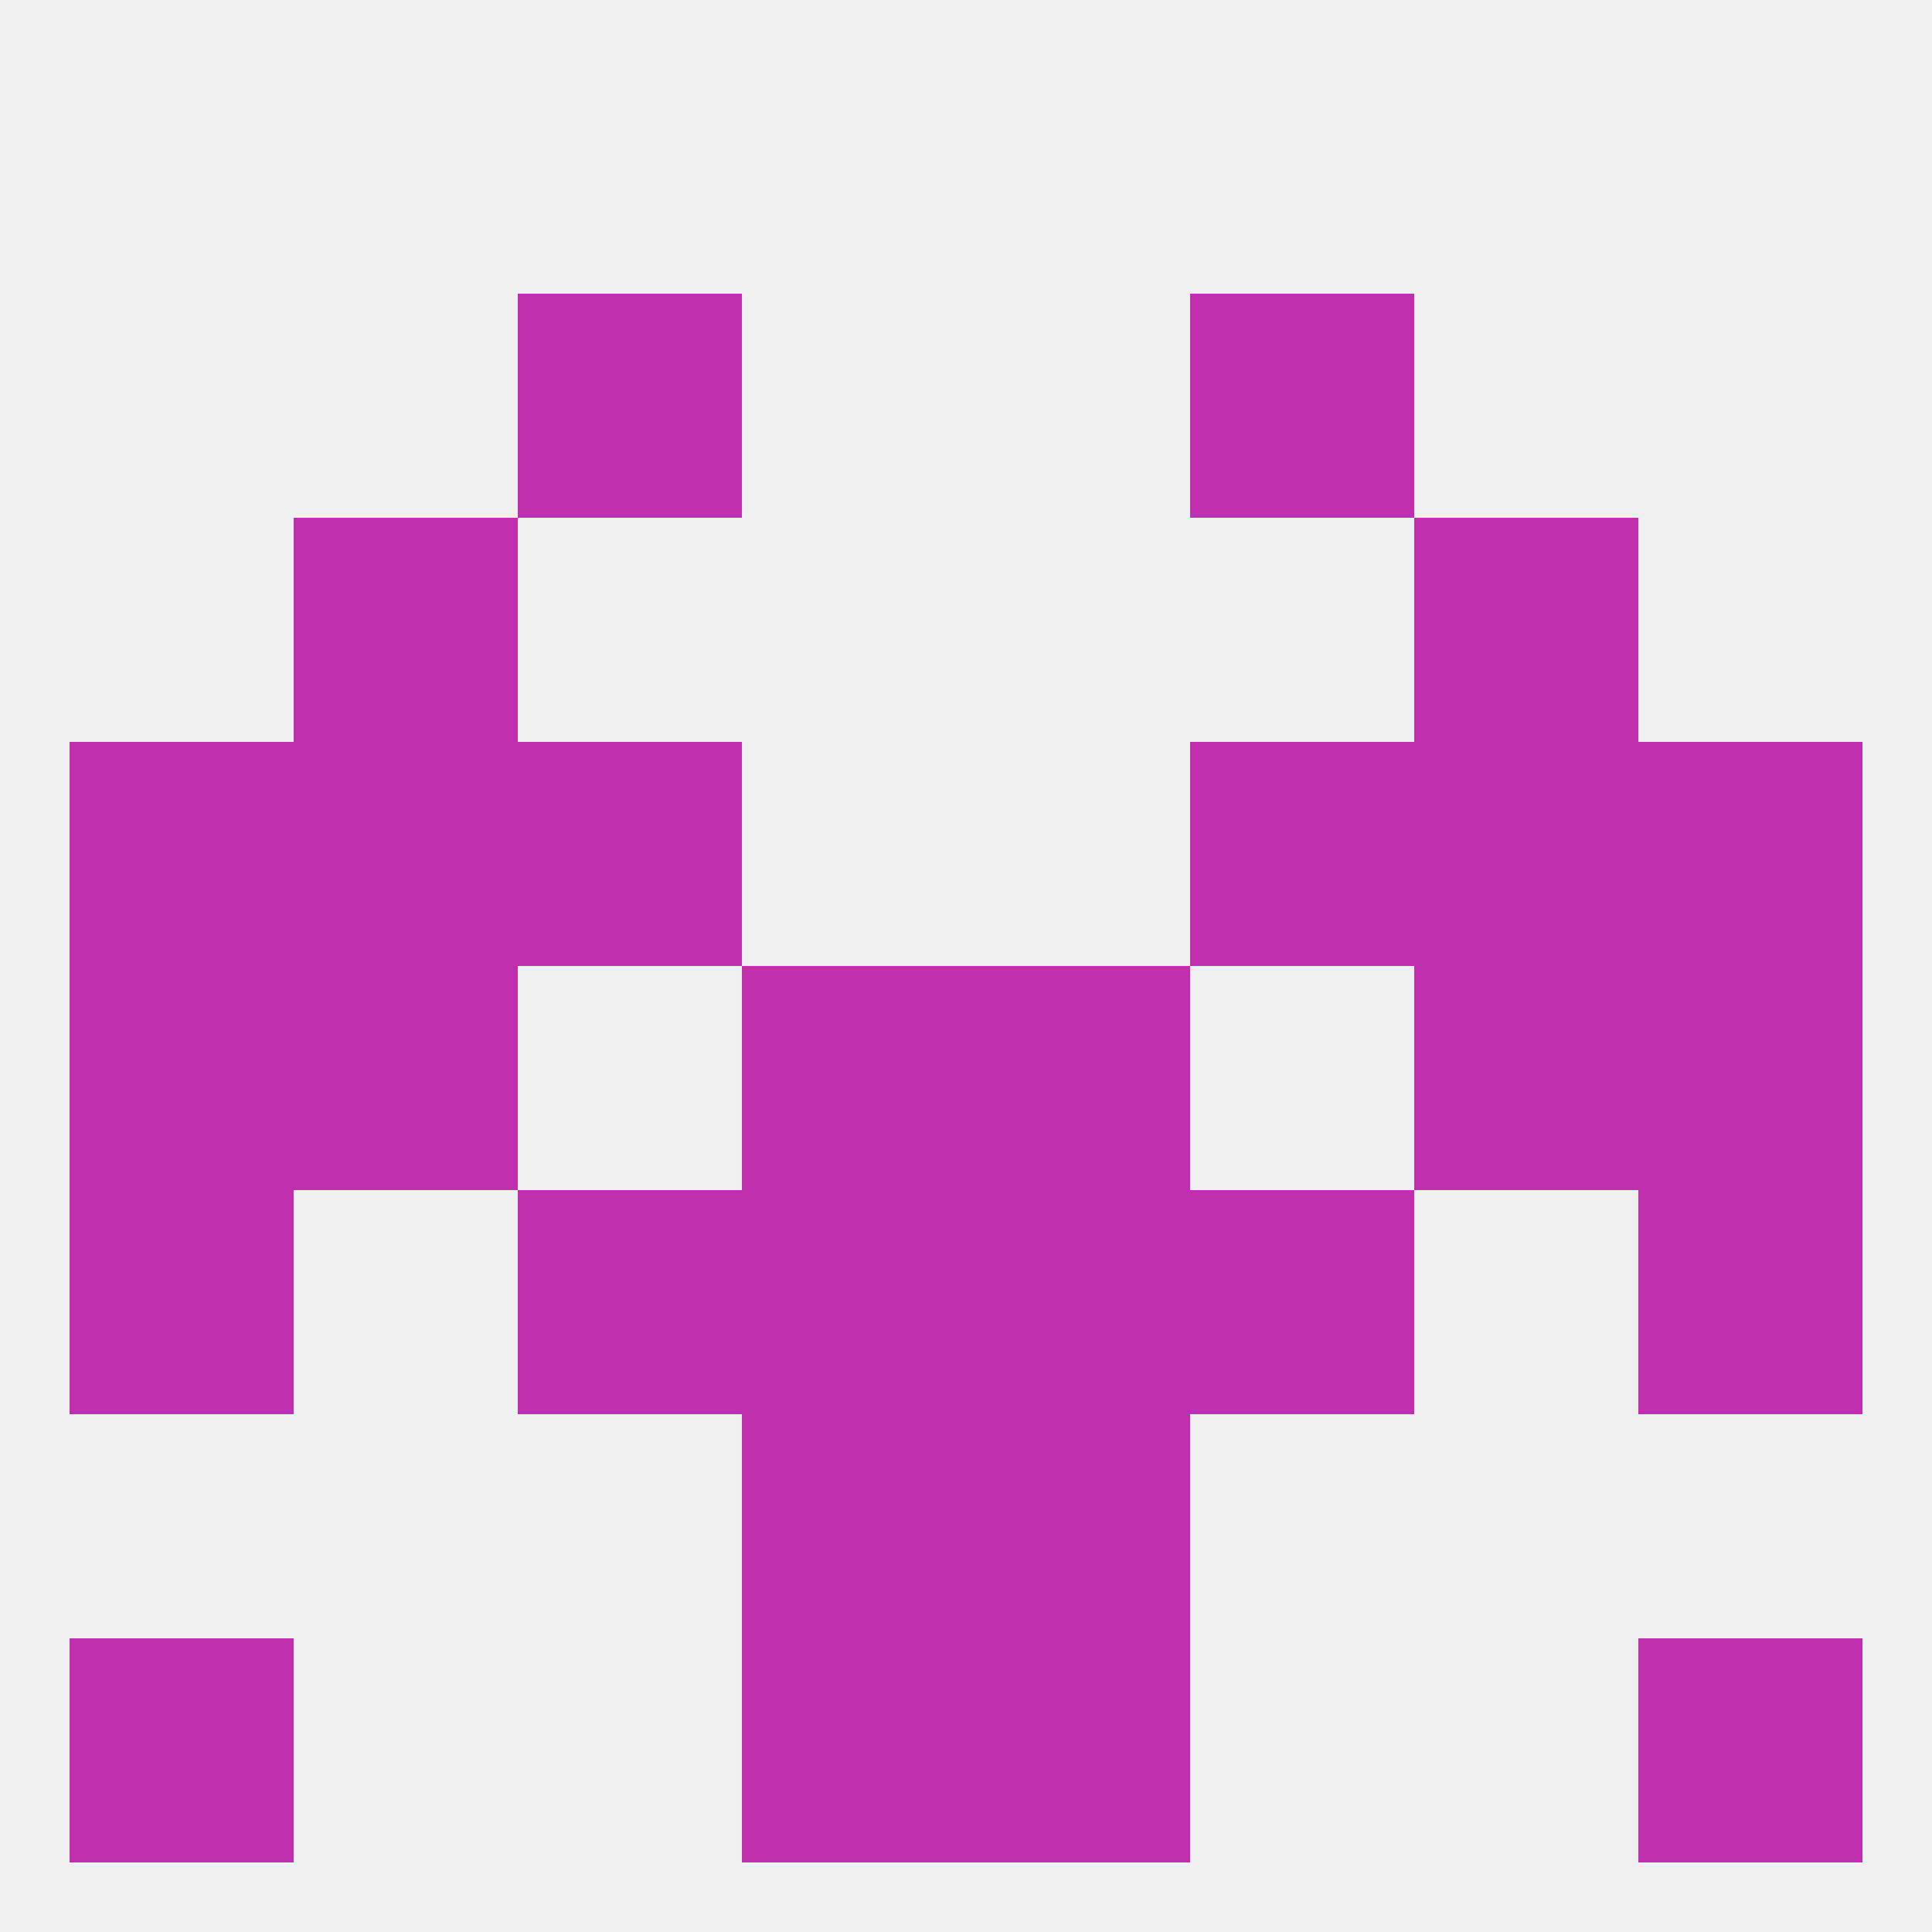
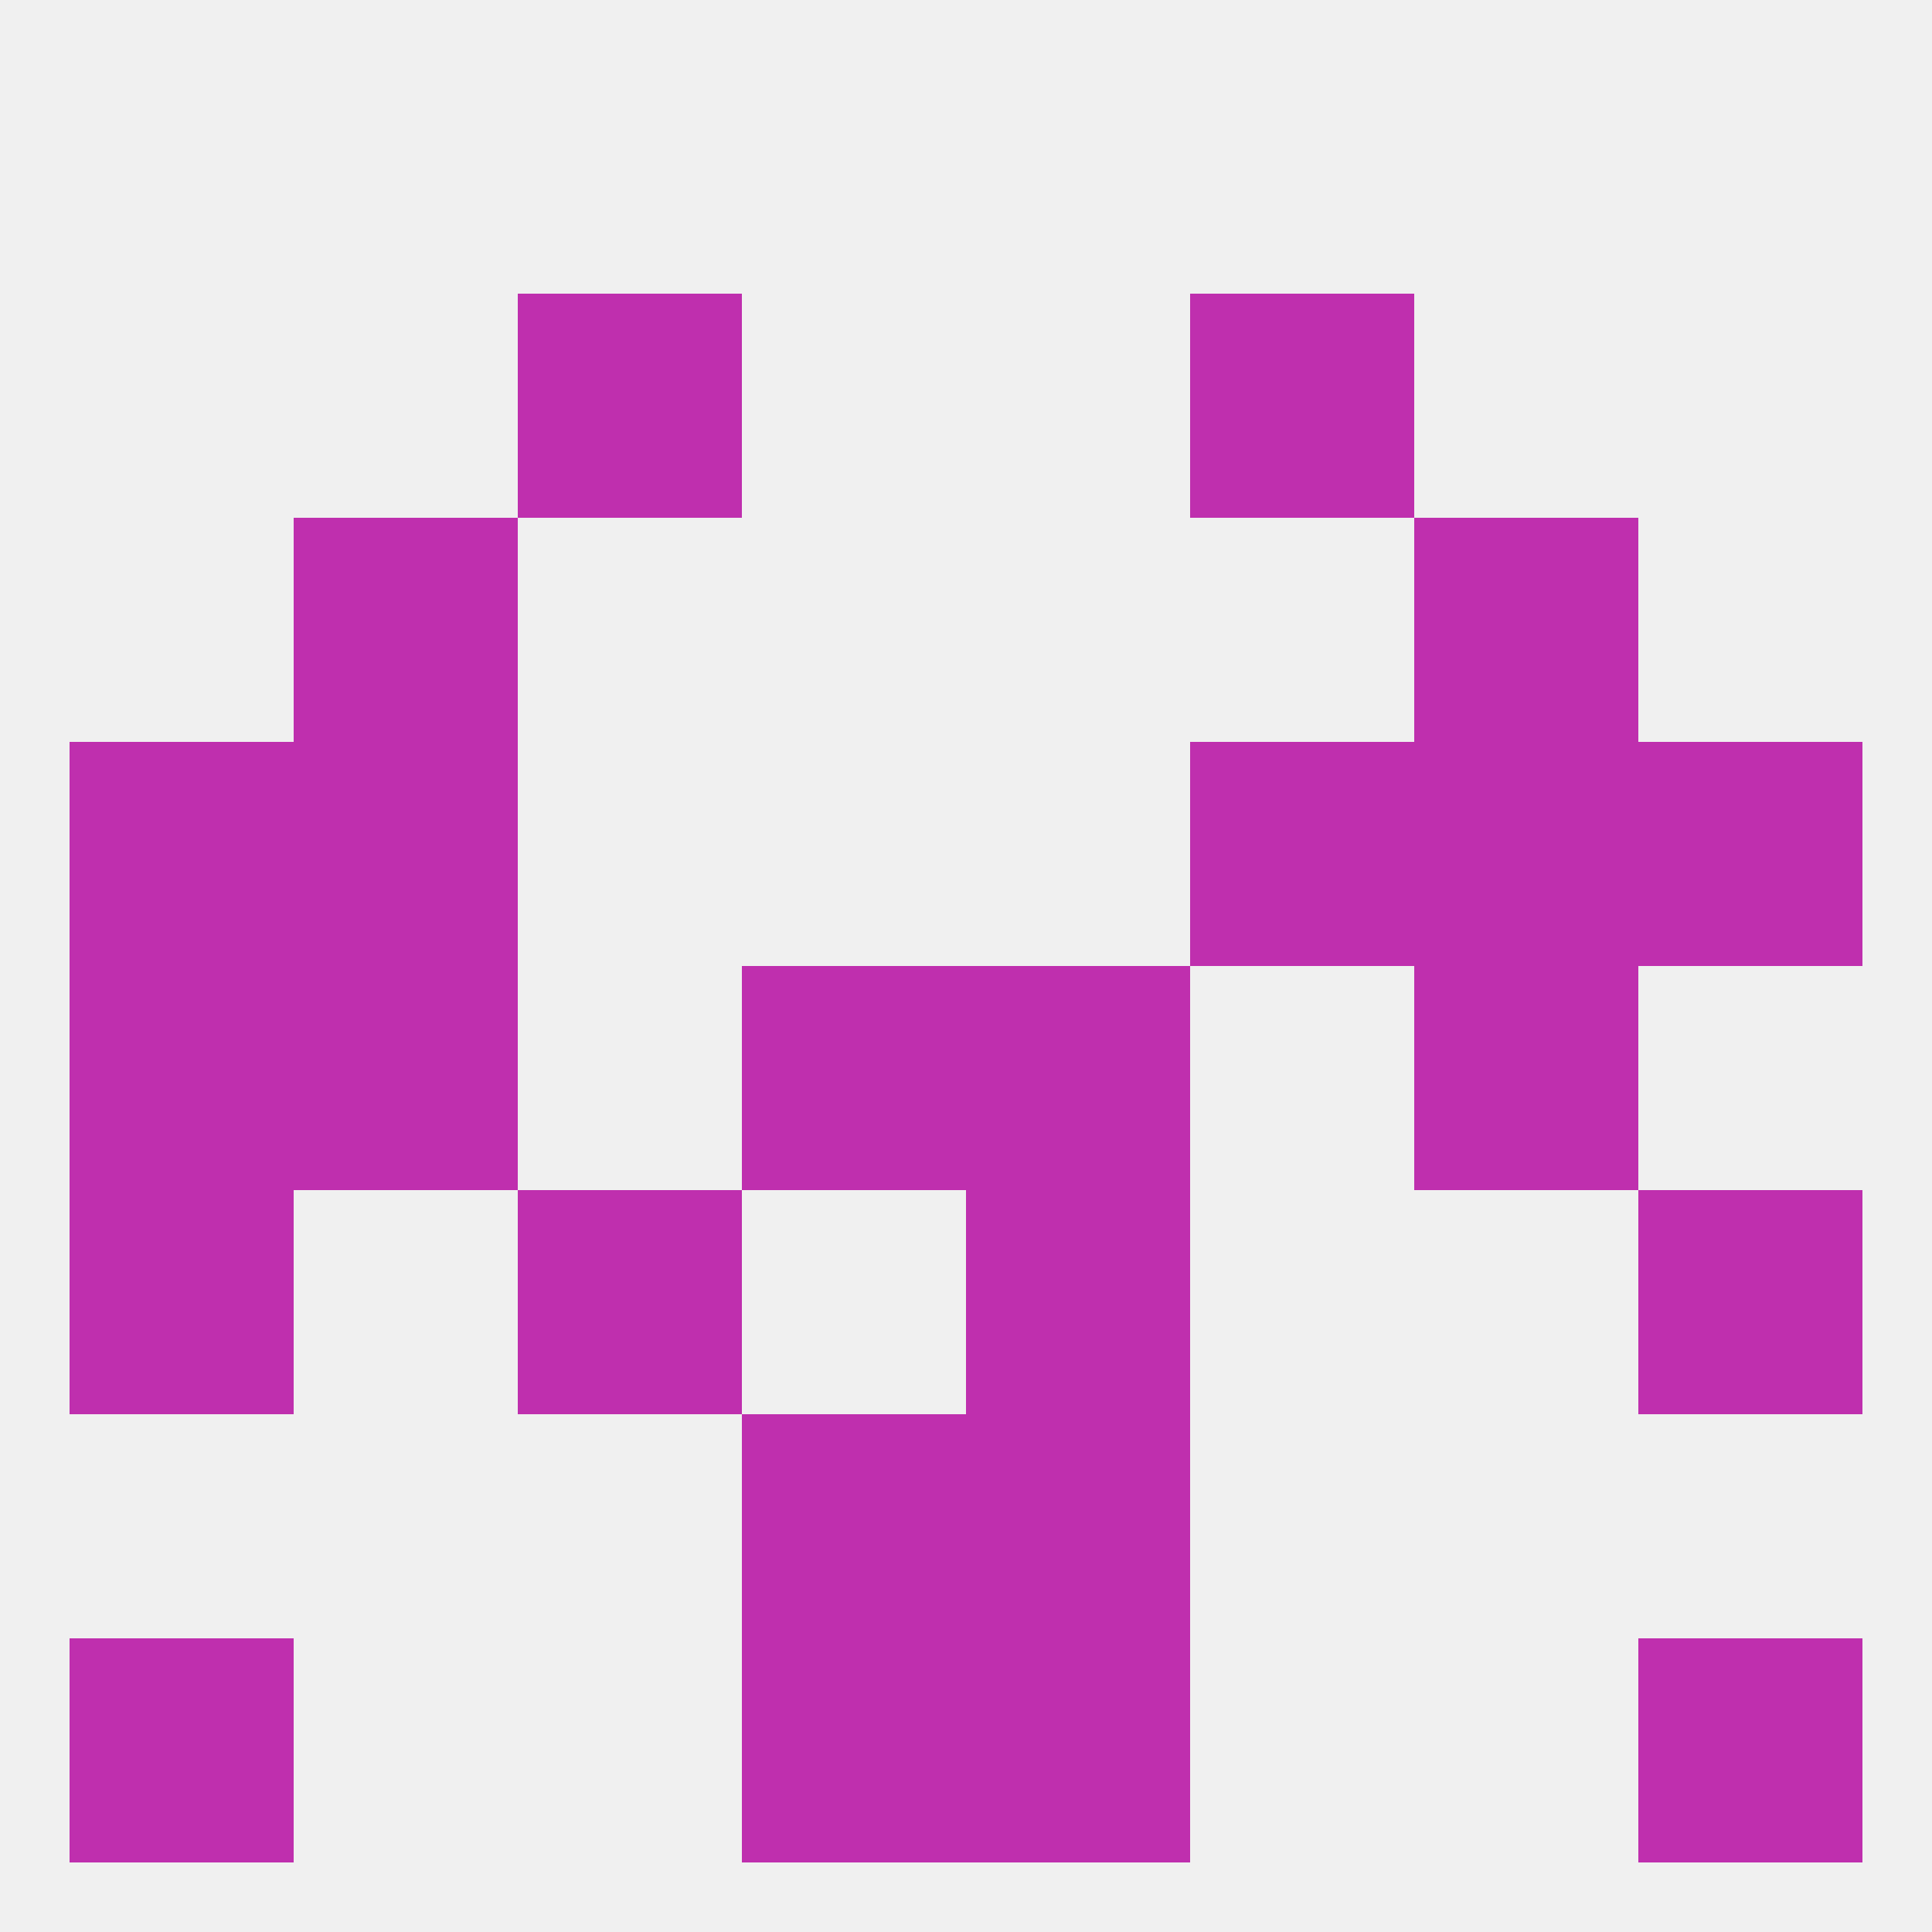
<svg xmlns="http://www.w3.org/2000/svg" version="1.1" baseprofile="full" width="250" height="250" viewBox="0 0 250 250">
  <rect width="100%" height="100%" fill="rgba(240,240,240,255)" />
  <rect x="67" y="38" width="29" height="29" fill="rgba(191,47,174,255)" />
  <rect x="154" y="38" width="29" height="29" fill="rgba(191,47,174,255)" />
  <rect x="183" y="67" width="29" height="29" fill="rgba(191,47,174,255)" />
  <rect x="38" y="67" width="29" height="29" fill="rgba(191,47,174,255)" />
  <rect x="9" y="125" width="29" height="29" fill="rgba(191,47,174,255)" />
-   <rect x="212" y="125" width="29" height="29" fill="rgba(191,47,174,255)" />
  <rect x="96" y="125" width="29" height="29" fill="rgba(191,47,174,255)" />
  <rect x="125" y="125" width="29" height="29" fill="rgba(191,47,174,255)" />
  <rect x="38" y="125" width="29" height="29" fill="rgba(191,47,174,255)" />
  <rect x="183" y="125" width="29" height="29" fill="rgba(191,47,174,255)" />
  <rect x="9" y="154" width="29" height="29" fill="rgba(191,47,174,255)" />
  <rect x="212" y="154" width="29" height="29" fill="rgba(191,47,174,255)" />
  <rect x="67" y="154" width="29" height="29" fill="rgba(191,47,174,255)" />
-   <rect x="154" y="154" width="29" height="29" fill="rgba(191,47,174,255)" />
-   <rect x="96" y="154" width="29" height="29" fill="rgba(191,47,174,255)" />
  <rect x="125" y="154" width="29" height="29" fill="rgba(191,47,174,255)" />
  <rect x="9" y="96" width="29" height="29" fill="rgba(191,47,174,255)" />
  <rect x="212" y="96" width="29" height="29" fill="rgba(191,47,174,255)" />
-   <rect x="67" y="96" width="29" height="29" fill="rgba(191,47,174,255)" />
  <rect x="154" y="96" width="29" height="29" fill="rgba(191,47,174,255)" />
  <rect x="38" y="96" width="29" height="29" fill="rgba(191,47,174,255)" />
  <rect x="183" y="96" width="29" height="29" fill="rgba(191,47,174,255)" />
  <rect x="96" y="183" width="29" height="29" fill="rgba(191,47,174,255)" />
  <rect x="125" y="183" width="29" height="29" fill="rgba(191,47,174,255)" />
  <rect x="9" y="212" width="29" height="29" fill="rgba(191,47,174,255)" />
  <rect x="212" y="212" width="29" height="29" fill="rgba(191,47,174,255)" />
  <rect x="96" y="212" width="29" height="29" fill="rgba(191,47,174,255)" />
  <rect x="125" y="212" width="29" height="29" fill="rgba(191,47,174,255)" />
</svg>